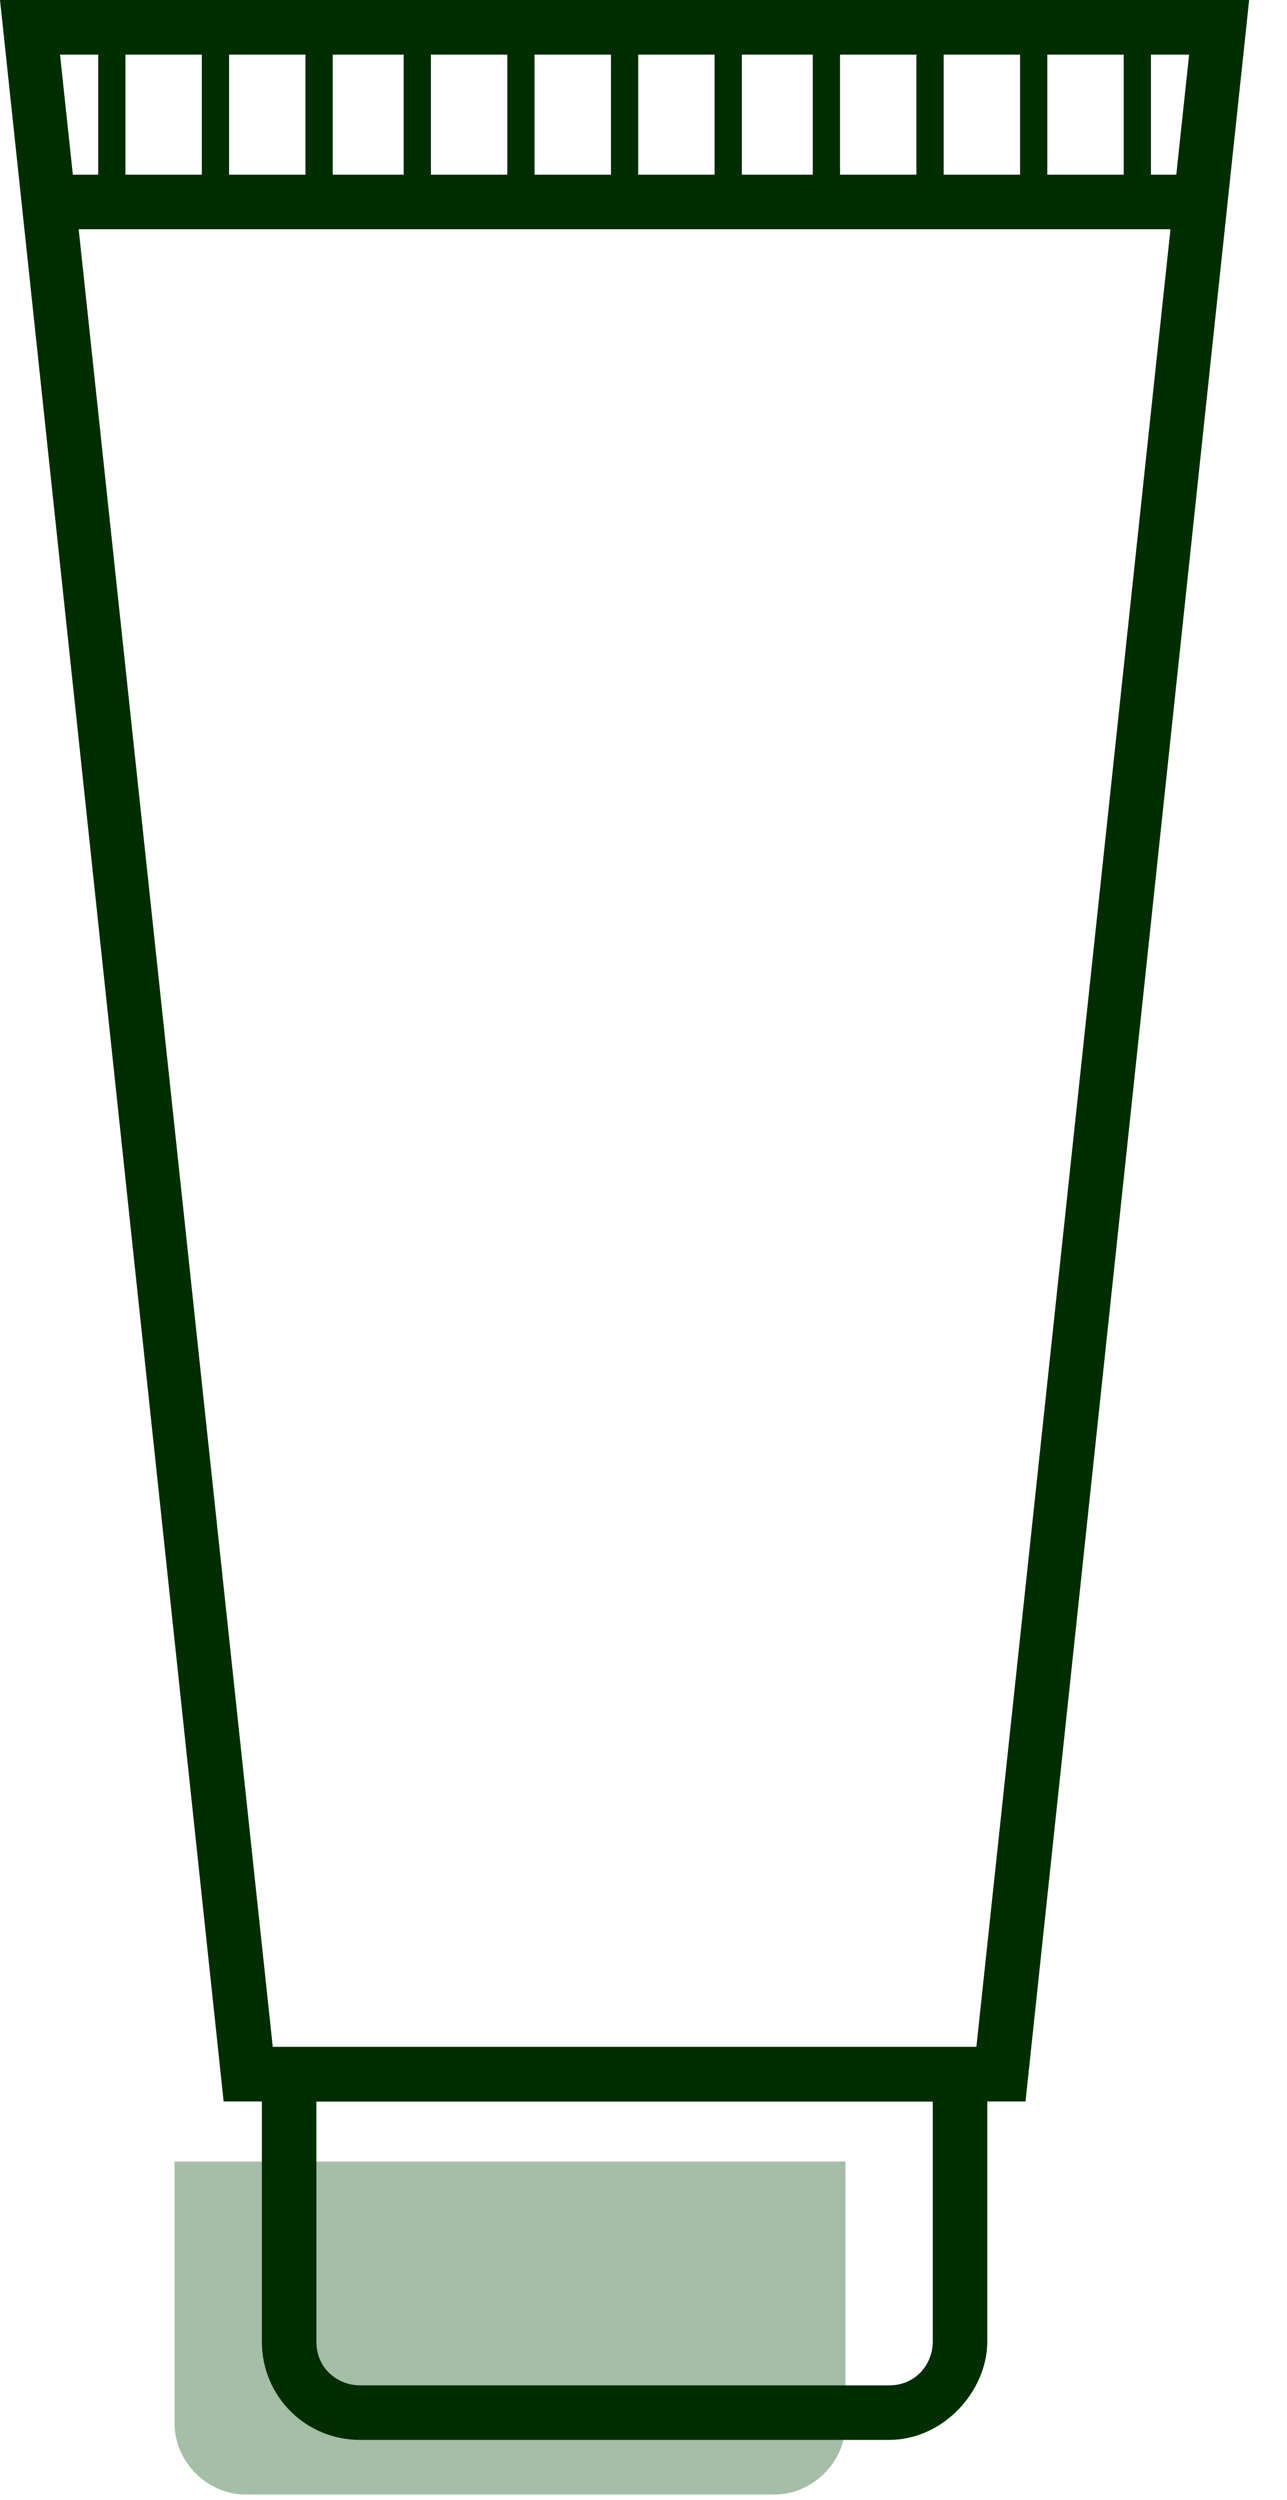
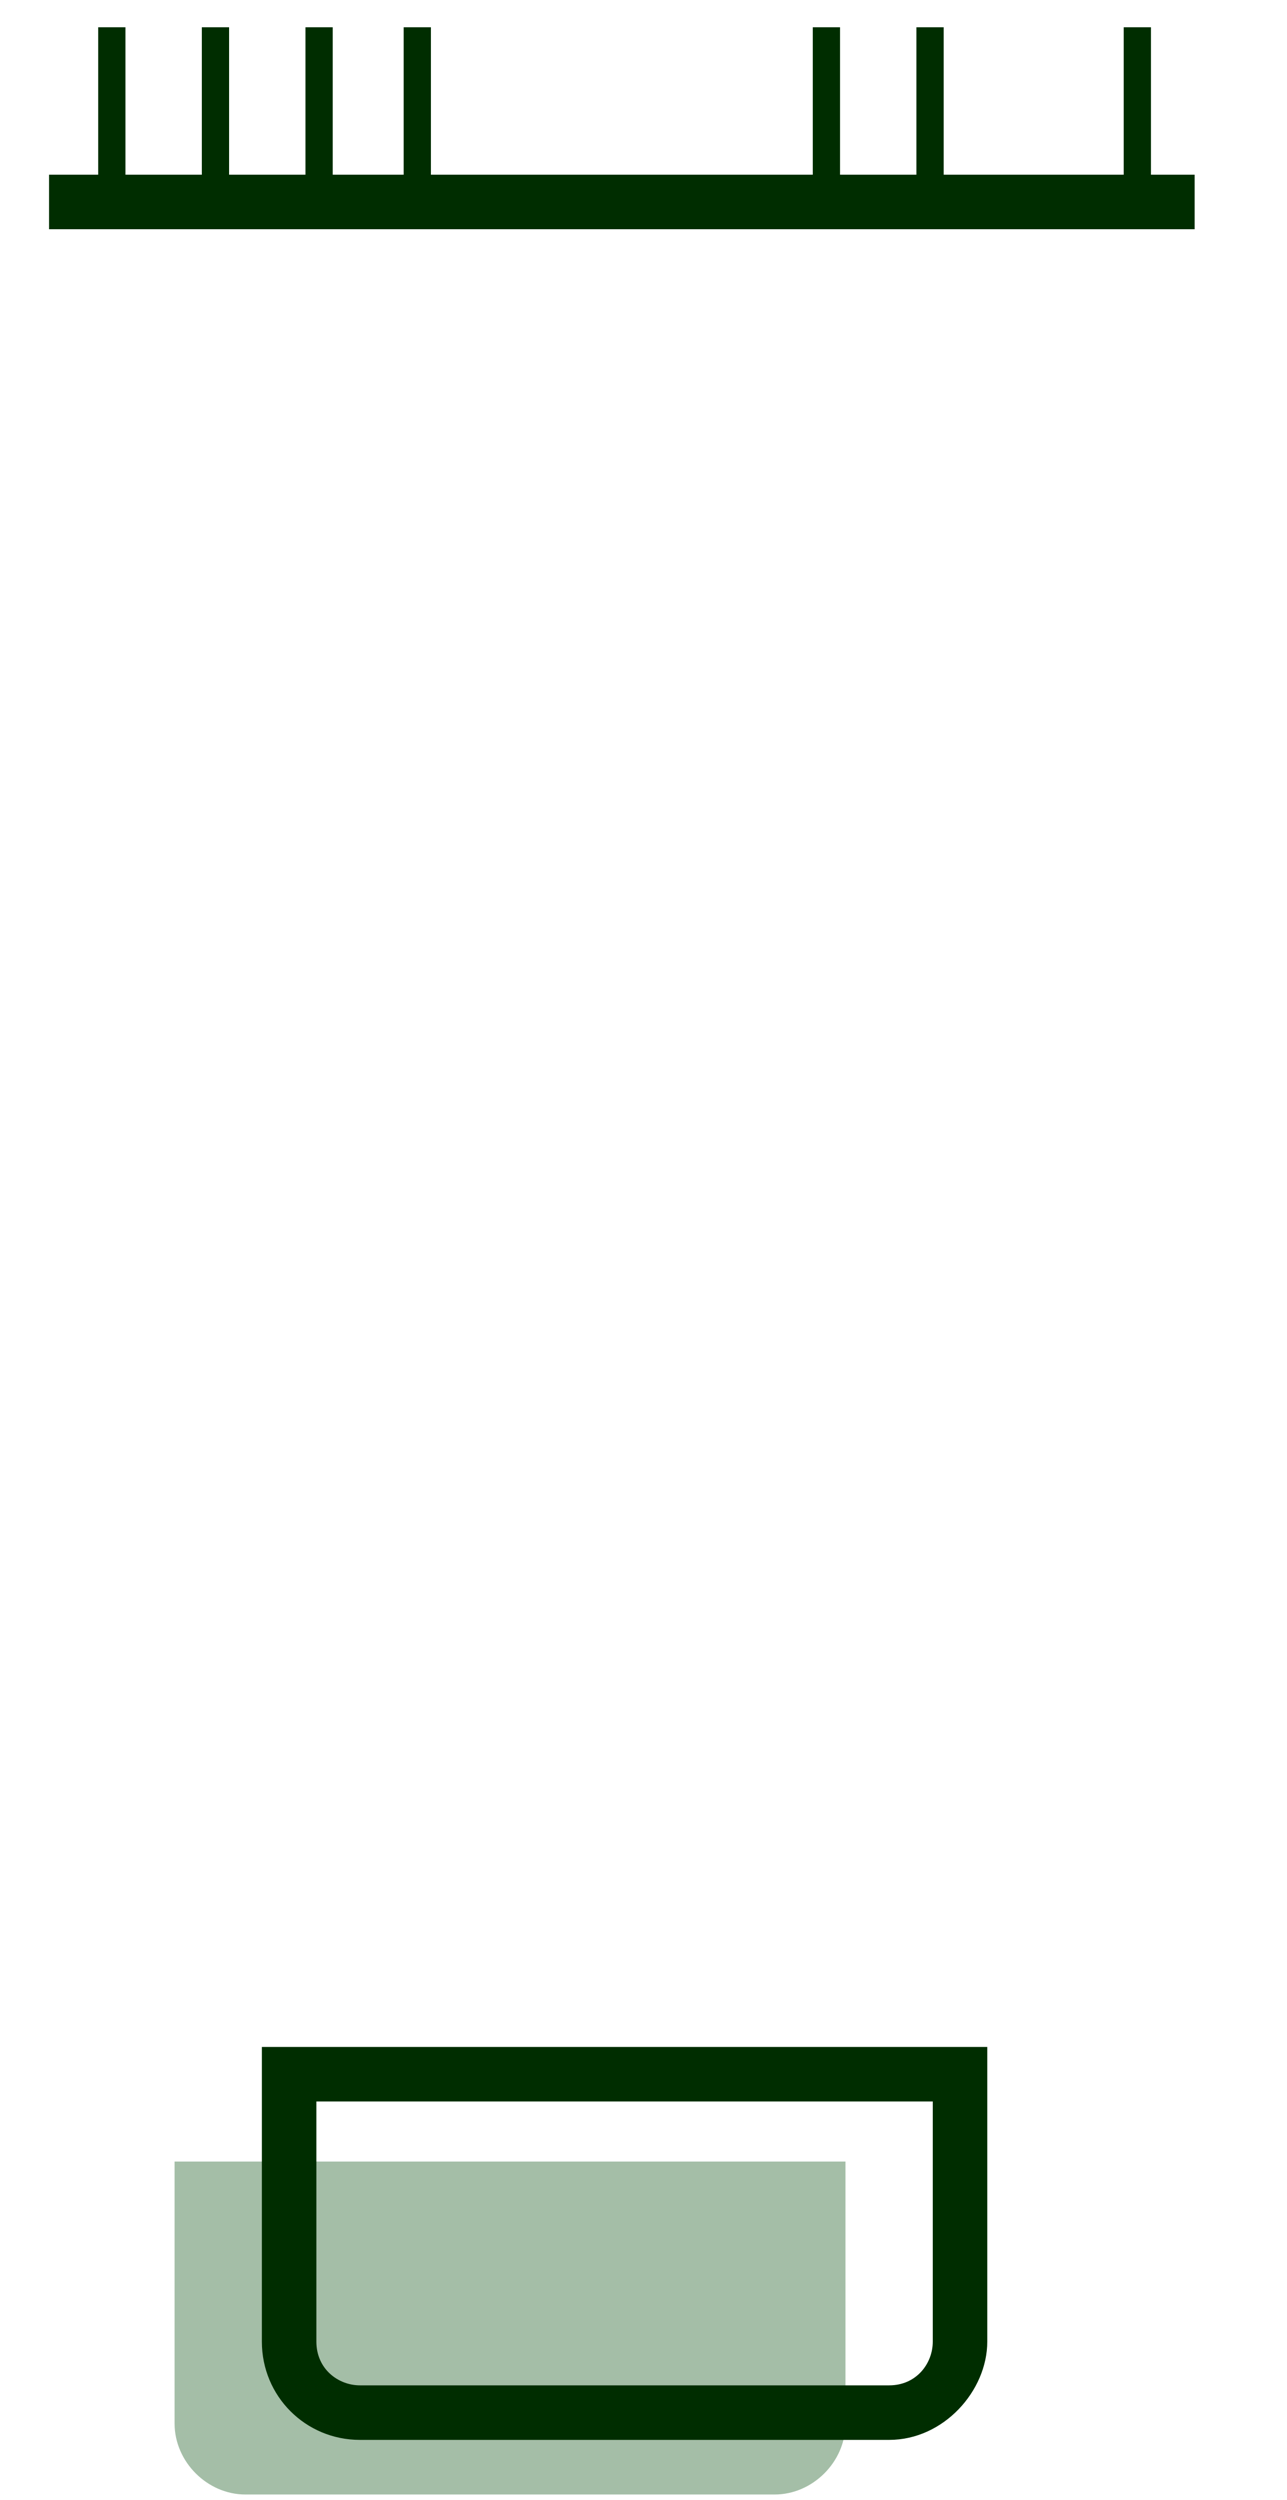
<svg xmlns="http://www.w3.org/2000/svg" width="17" height="33" viewBox="0 0 17 33" fill="none">
  <g clip-path="url(#clip0_33_221)">
    <path d="M2.306 28.533H11.168V31.991C11.168 32.496 10.736 32.928 10.231 32.928H3.242C2.738 32.928 2.306 32.496 2.306 31.991V28.533Z" fill="#A4BEA7" />
-     <path d="M13.546 27.74H2.954L0 0H16.5L13.546 27.74ZM3.603 27.02H12.897L15.707 0.721H0.793L3.603 27.02Z" fill="#002D00" />
    <path d="M11.745 32.207H4.755C4.035 32.207 3.459 31.631 3.459 30.91V27.02H13.041V30.91C13.041 31.559 12.465 32.207 11.745 32.207ZM4.179 27.74V30.91C4.179 31.271 4.467 31.487 4.755 31.487H11.745C12.105 31.487 12.321 31.199 12.321 30.91V27.74H4.179Z" fill="#002D00" />
    <path d="M15.78 2.306H0.648V3.026H15.78V2.306Z" fill="#002D00" />
    <path d="M1.657 0.36H1.297V2.666H1.657V0.36Z" fill="#002D00" />
    <path d="M3.026 0.36H2.666V2.666H3.026V0.36Z" fill="#002D00" />
    <path d="M4.395 0.36H4.035V2.666H4.395V0.36Z" fill="#002D00" />
    <path d="M5.692 0.36H5.332V2.666H5.692V0.36Z" fill="#002D00" />
-     <path d="M7.061 0.36H6.701V2.666H7.061V0.36Z" fill="#002D00" />
-     <path d="M8.43 0.36H8.07V2.666H8.43V0.36Z" fill="#002D00" />
-     <path d="M9.799 0.36H9.439V2.666H9.799V0.36Z" fill="#002D00" />
+     <path d="M9.799 0.36H9.439V2.666V0.36Z" fill="#002D00" />
    <path d="M11.096 0.36H10.736V2.666H11.096V0.36Z" fill="#002D00" />
    <path d="M12.465 0.36H12.105V2.666H12.465V0.36Z" fill="#002D00" />
-     <path d="M13.834 0.36H13.474V2.666H13.834V0.36Z" fill="#002D00" />
    <path d="M15.203 0.36H14.843V2.666H15.203V0.36Z" fill="#002D00" />
  </g>
  <defs>
    <clipPath id="clip0_33_221">
      <rect width="16.5" height="33" fill="white" />
    </clipPath>
  </defs>
</svg>